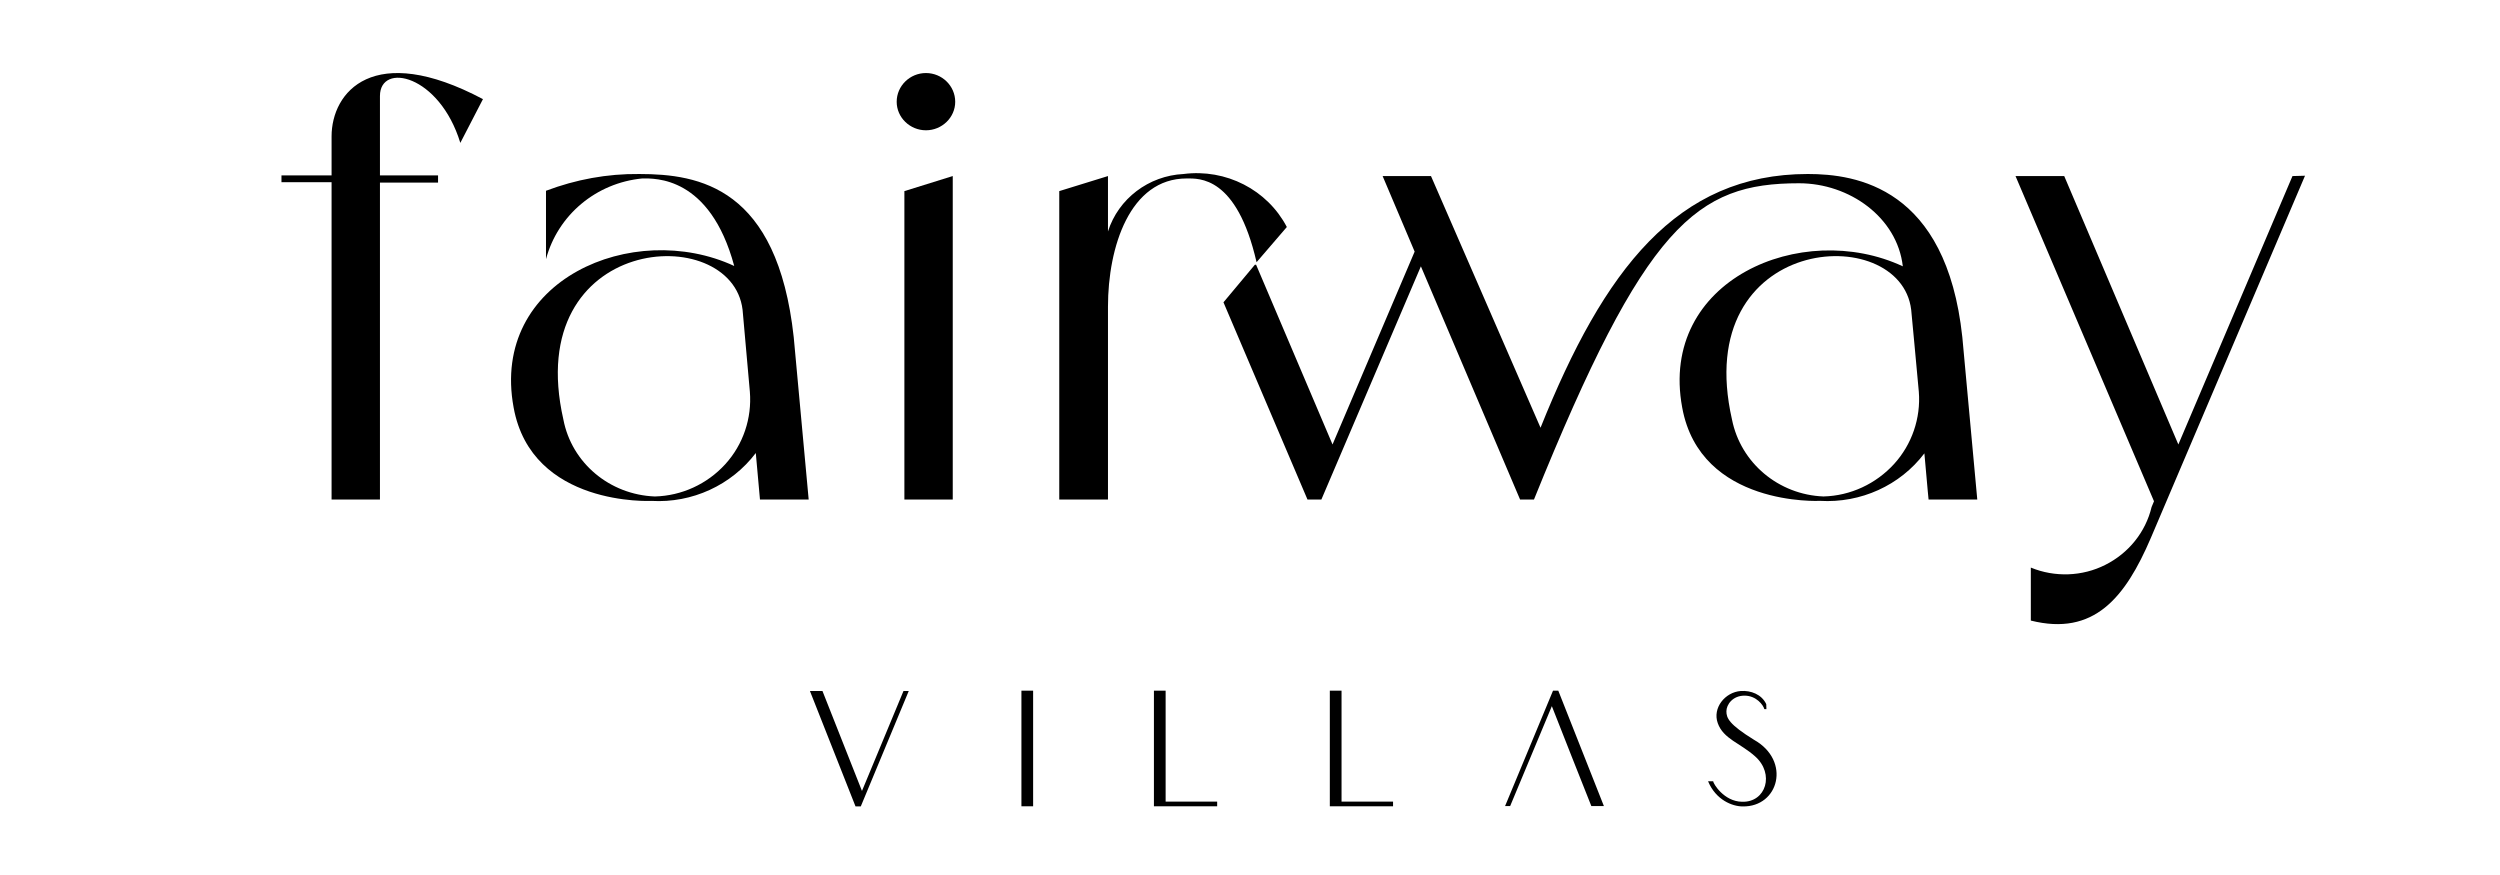
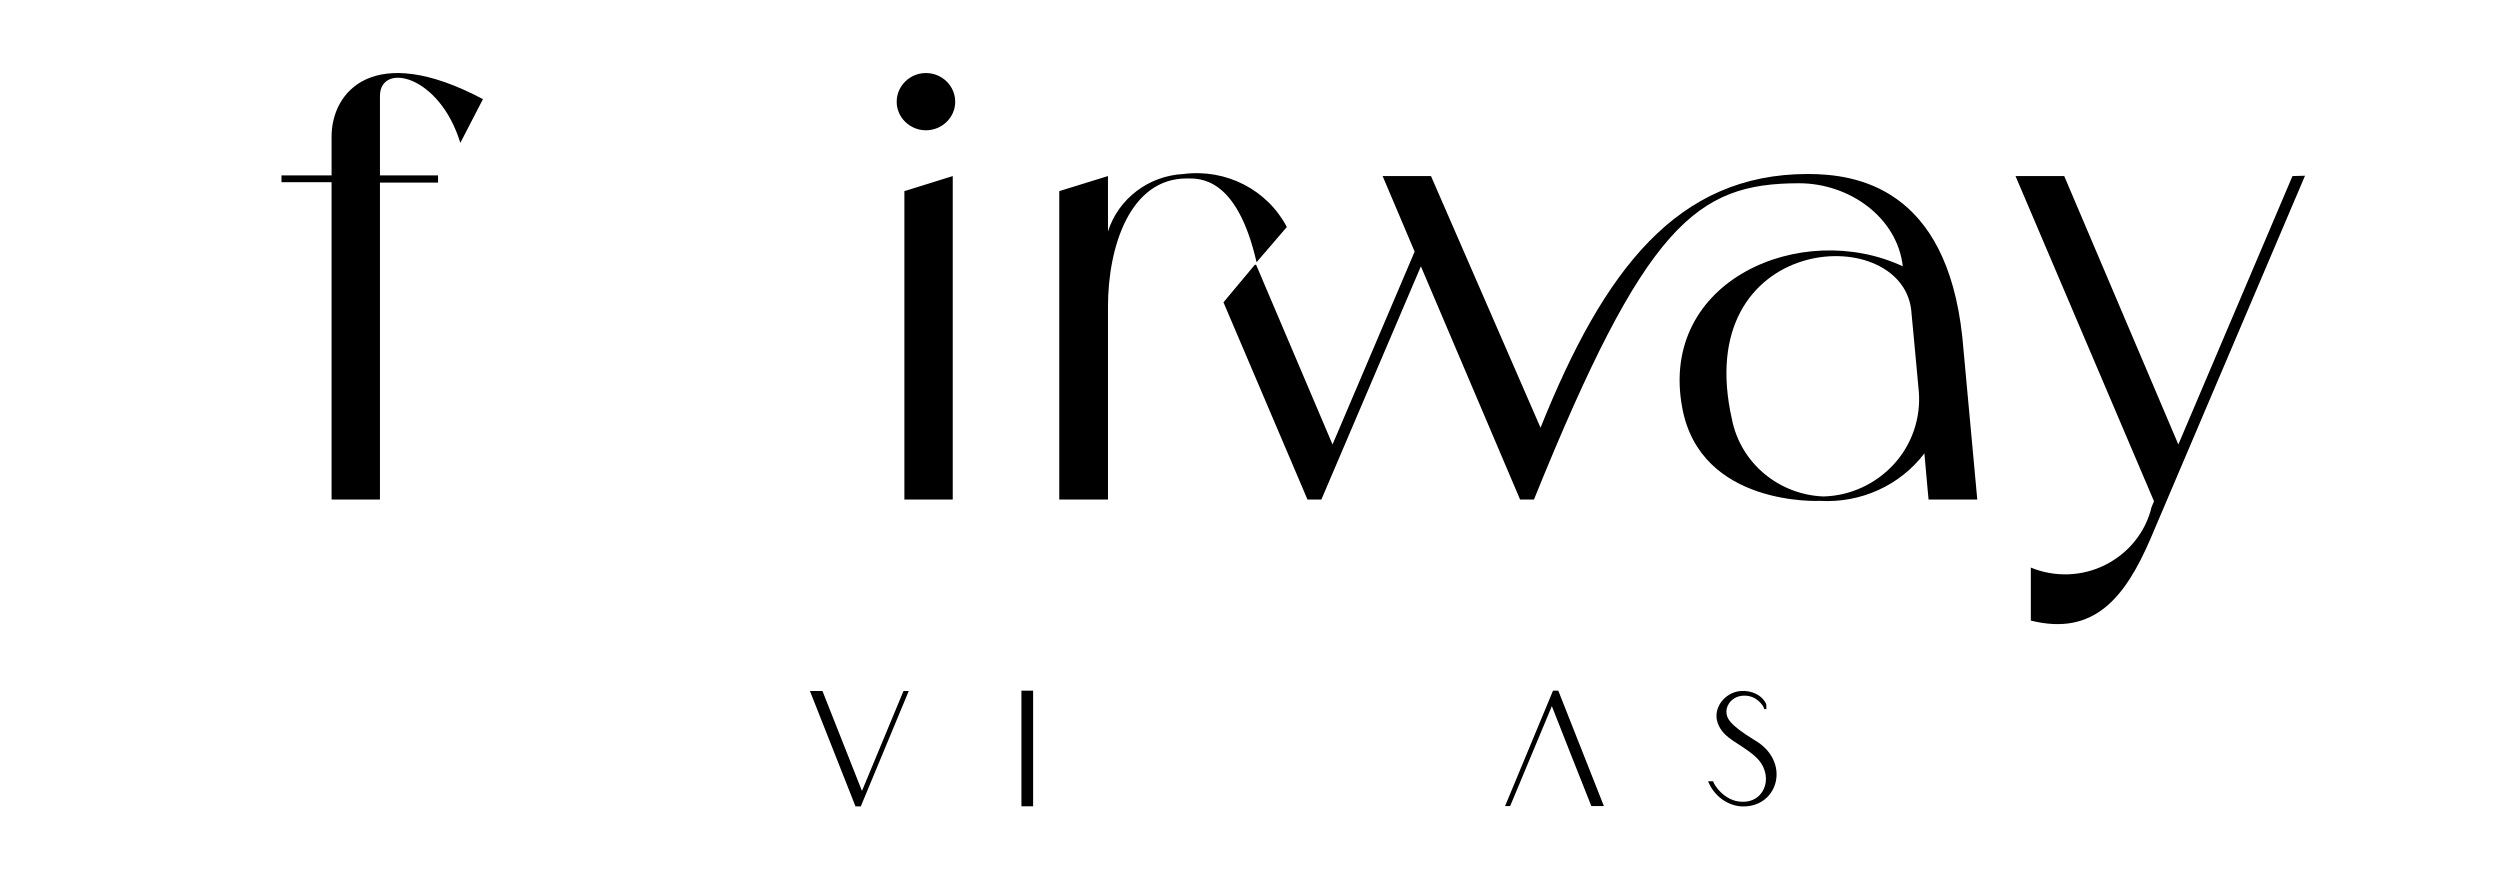
<svg xmlns="http://www.w3.org/2000/svg" version="1.1" id="Layer_1" x="0px" y="0px" width="200px" height="70px" viewBox="0 0 200 70" enable-background="new 0 0 200 70" xml:space="preserve">
-   <rect x="-859.296" y="-166.5" fill="none" width="1920" height="1080" />
  <g>
    <path d="M64.794,55.28h1.003c1.058,2.665,2.102,5.331,3.16,7.996l3.322-7.996h0.421l-3.838,9.234h-0.42   C67.221,61.437,66.014,58.358,64.794,55.28" />
    <rect x="81.714" y="55.253" width="0.936" height="9.25" />
-     <polygon points="93.25,64.129 97.373,64.129 97.373,64.503 93.25,64.503 92.314,64.503 92.314,55.253 93.25,55.253  " />
-     <polygon points="107.323,64.129 111.444,64.129 111.444,64.503 107.323,64.503 106.386,64.503 106.386,55.253 107.323,55.253  " />
    <path d="M128.312,64.487h-1.004c-1.059-2.665-2.116-5.33-3.16-7.995l-3.336,7.995h-0.407l3.837-9.234h0.421   C125.871,58.331,127.09,61.409,128.312,64.487" />
    <path d="M141.148,56.731c-0.081-0.318-0.637-1.08-1.587-1.08c-0.949,0-1.449,0.722-1.449,1.254c0,0.533,0.202,1.04,2.209,2.279   c2.983,1.679,1.98,5.385-0.909,5.33c-0.813,0-2.143-0.507-2.767-2.013h0.408c0,0.174,0.853,1.615,2.305,1.64   c1.926,0.066,2.63-2.24,1.044-3.637c-1.179-1.054-2.535-1.388-2.982-2.653c-0.436-1.214,0.583-2.479,1.844-2.571   c0.8-0.055,1.668,0.265,2.035,1.051l0.013,0.4H141.148z" />
    <path d="M38.636,7.93l-1.81,3.502c-1.67-5.471-6.43-6.484-6.43-3.748v6.347h4.648v0.575h-4.648v25.357h-3.87V14.577h-4.008V14.03   h4.008v-3.119C26.527,7.356,29.868,3.28,38.636,7.93" />
-     <path d="M58.014,37.145c1.448-1.587,2.144-3.692,1.976-5.799c-0.139-1.586-0.556-6.265-0.584-6.565   c-0.863-7.166-17.705-6.072-14.336,8.781c0.667,3.475,3.702,6.017,7.321,6.156C54.534,39.662,56.566,38.73,58.014,37.145    M64.694,39.962h-3.897c0,0-0.056-0.547-0.334-3.72c-1.948,2.572-5.094,4.021-8.351,3.83c0,0-9.576,0.492-11.022-7.468   c-1.893-10.23,9.576-15.073,17.648-11.325c-1.948-7.222-6.375-7.003-7.349-7.003c-3.702,0.356-6.764,2.927-7.71,6.456v-5.47   c2.394-0.904,4.899-1.369,7.46-1.341c4.815,0,11.05,1.067,12.358,13.048L64.694,39.962z" />
    <path d="M76.417,8.144c0,1.257-1.062,2.279-2.341,2.279s-2.341-1.022-2.341-2.279c0-1.278,1.063-2.301,2.341-2.301   S76.417,6.865,76.417,8.144" />
    <polygon points="72.351,15.289 76.22,14.084 76.22,39.962 72.351,39.962  " />
    <path d="M102.947,18.161l-2.422,2.817c-1.587-6.92-4.621-6.701-5.596-6.701c-4.537,0-6.291,5.471-6.291,10.258v15.428h-3.897   V15.289l3.897-1.204v4.432c0.834-2.626,3.257-4.459,6.04-4.596C98.076,13.482,101.387,15.179,102.947,18.161" />
    <path d="M184.401,14.058l-12.331,28.97c-2.06,4.813-4.565,7.877-9.604,6.618v-4.24c1.922,0.794,4.121,0.713,5.958-0.217   c1.864-0.933,3.229-2.629,3.702-4.624l0.194-0.465l-11.079-26.015h3.897l9.13,21.473l9.13-21.473L184.401,14.058z" />
    <path d="M151.529,37.117c-1.447,1.586-3.479,2.545-5.65,2.6c-3.591-0.139-6.625-2.681-7.32-6.156   c-3.369-14.853,13.473-15.947,14.336-8.781c0.027,0.3,0.472,4.979,0.611,6.565C153.673,33.452,152.948,35.559,151.529,37.117    M156.986,26.968c-1.281-11.98-8.49-13.048-12.359-13.048c-10.457,0-16.311,7.645-21.384,20.298l-8.764-20.134h-3.869l2.562,6.045   l-6.569,15.429l-6.113-14.377h-0.102l-2.51,3.004l6.721,15.776h1.112l7.961-18.655l7.935,18.655h1.112   c8.908-22.047,13.012-25.3,21.206-25.3c4.037,0,7.854,2.733,8.301,6.645c-8.073-3.775-19.541,1.094-17.649,11.297   c1.449,7.96,11.024,7.466,11.024,7.466c3.256,0.192,6.402-1.229,8.351-3.801c0.278,3.173,0.335,3.692,0.335,3.692h3.896   L156.986,26.968z" />
  </g>
</svg>